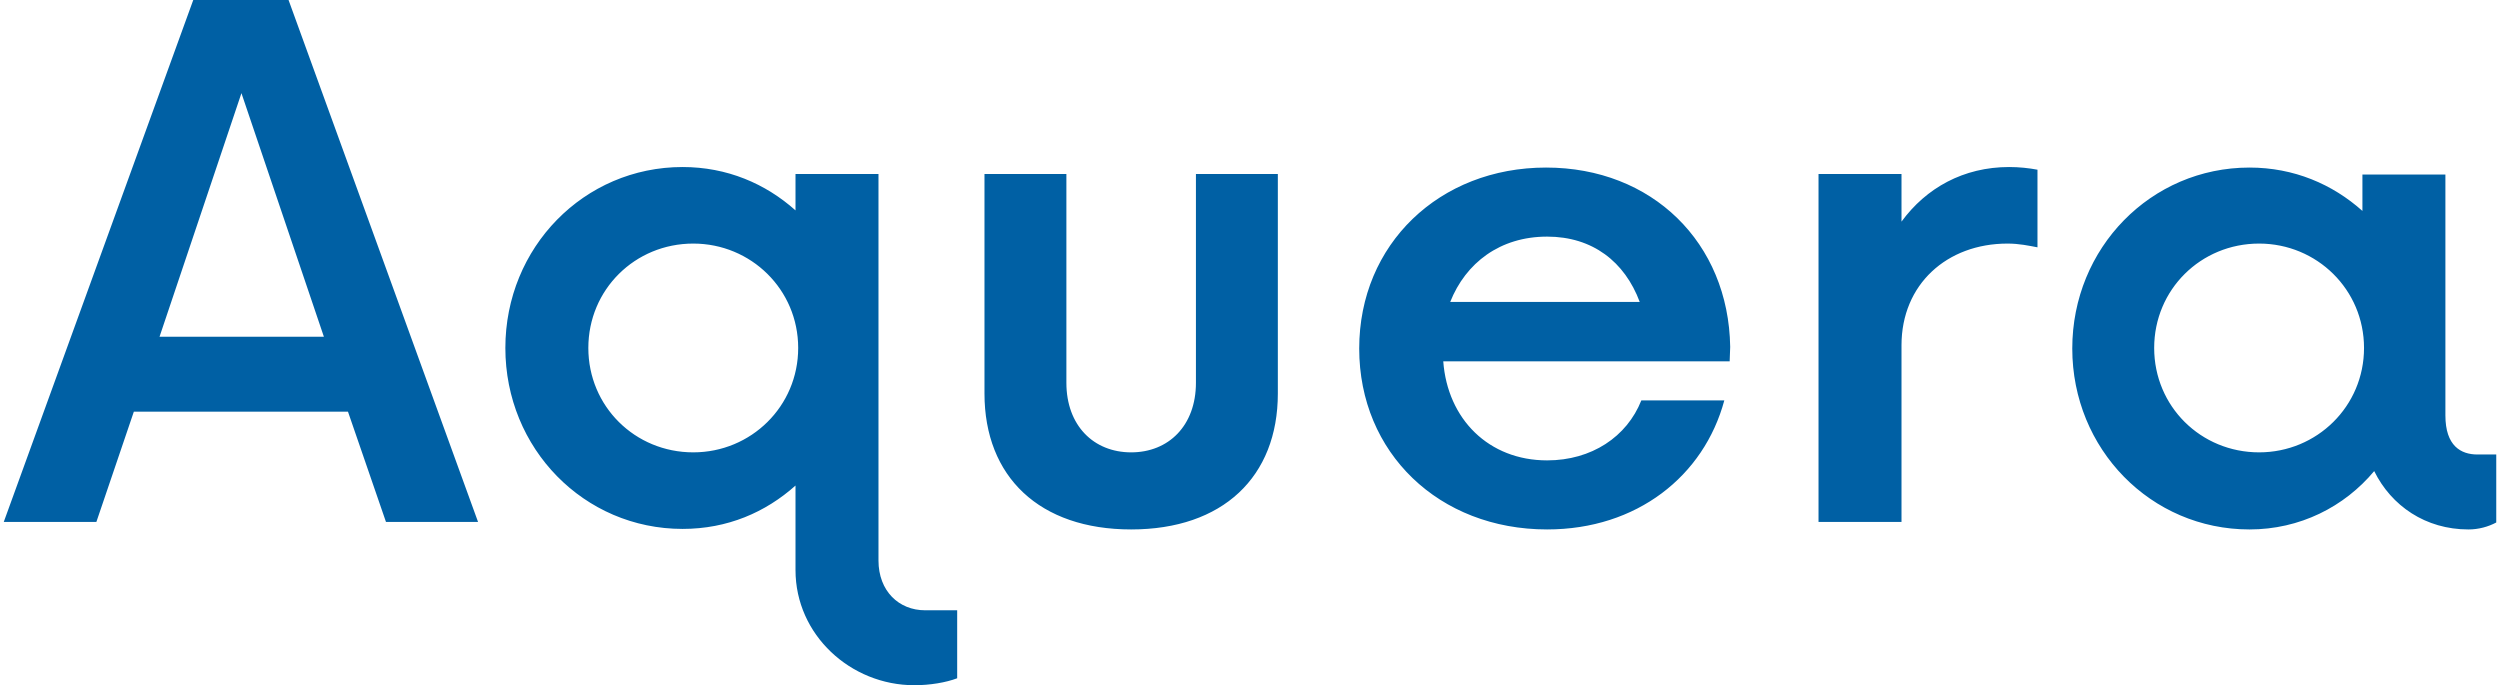
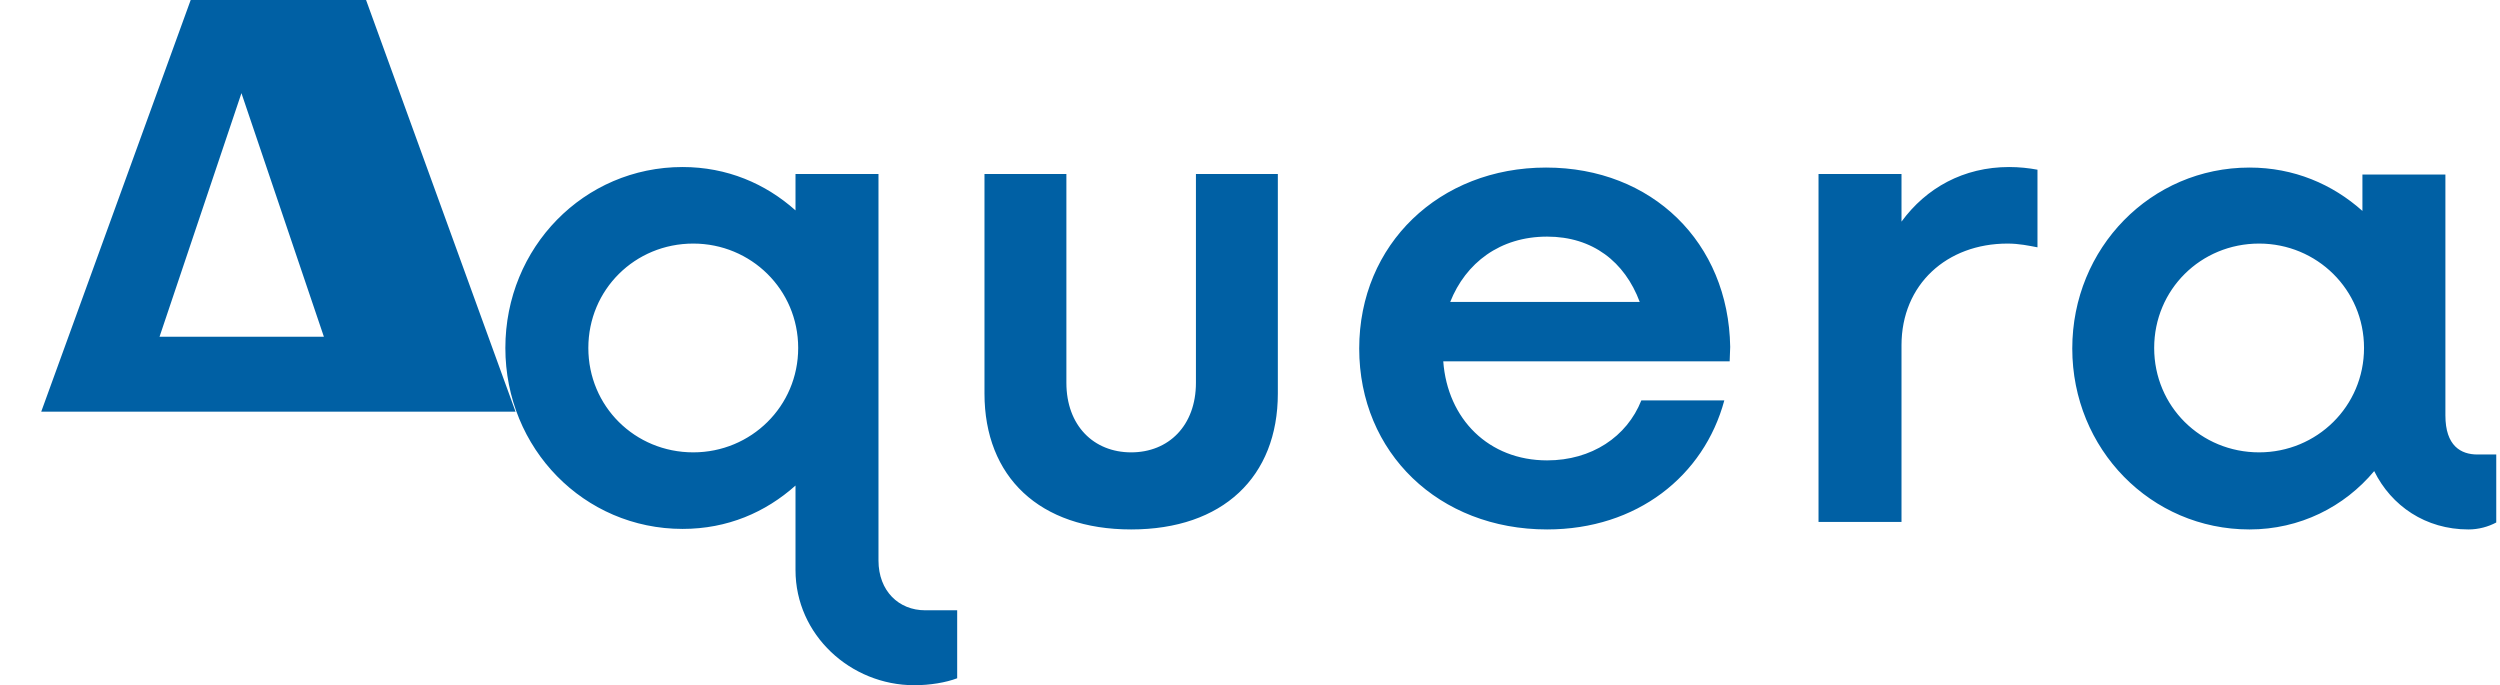
<svg xmlns="http://www.w3.org/2000/svg" enable-background="new 0 0 467 128" viewBox="0 0 467 128">
-   <path d="m466.3 84.9v12.7c-1.5.8-3.3 1.3-5.2 1.3-8 0-14.4-4.4-17.6-10.9-5.6 6.7-13.9 10.9-23.3 10.9-18.4 0-33.1-15-33.1-33.8s14.7-33.8 33.1-33.8c8.3 0 15.5 3.1 21.1 8.1v-6.8h15.5v45c0 5.7 2.9 7.3 6 7.3zm-24.7-19.9c0-10.9-8.8-19.5-19.6-19.5-10.9 0-19.6 8.6-19.6 19.5s8.7 19.5 19.6 19.5c10.8 0 19.6-8.6 19.6-19.5zm-61-33.3v14.5c-1.6-.3-3.4-.7-5.6-.7-11.3 0-19.8 7.6-19.8 19v33h-15.5v-65h15.5v8.9c4.6-6.3 11.6-10.2 20.1-10.2 1.9 0 3.7.2 5.3.5zm-57.5 35.8h-53.5c.8 10.8 8.5 18.5 19.4 18.5 8.3 0 14.9-4.4 17.6-11.2h15.5c-3.8 14.1-16.3 24.1-33.1 24.1-20.2 0-35.1-14.3-35.1-33.8s15-33.8 34.9-33.8c19.8 0 34.1 14 34.4 33.5zm-52.2-11.1h35.4c-2.8-7.5-8.8-12.2-17.3-12.2-8.8 0-15.2 4.9-18.1 12.2zm-87 17.1v-41h15.3v39c0 8 5.1 13 12.1 13s12.1-5 12.1-13v-39h15.3v41c0 15.6-10.3 25.4-27.4 25.4s-27.4-9.8-27.4-25.4zm-5.1 40.5v12.7c-2.1.8-5.1 1.3-8 1.3-11.9 0-22.2-9.4-22.2-21.5v-15.8c-5.6 5-12.7 8.1-21.1 8.1-18.4 0-33.1-15-33.1-33.8s14.7-33.8 33.1-33.8c8.3 0 15.5 3.1 21.1 8.1v-6.8h15.5v72.2c0 5.7 3.8 9.3 8.7 9.3zm-29.7-49c0-10.9-8.8-19.5-19.6-19.5-10.9 0-19.6 8.6-19.6 19.5s8.7 19.5 19.6 19.5c10.8 0 19.6-8.6 19.6-19.5zm-84.1 11.9h-40l-7 20.6h-17.3l35.4-97.5h17.8l35.4 97.5h-17.2zm-4.5-14-15.4-45.5-15.3 45.5z" fill="#0060a4" />
+   <path d="m466.3 84.9v12.7c-1.5.8-3.3 1.3-5.2 1.3-8 0-14.4-4.4-17.6-10.9-5.6 6.7-13.9 10.9-23.3 10.9-18.4 0-33.1-15-33.1-33.8s14.7-33.8 33.1-33.8c8.3 0 15.5 3.1 21.1 8.1v-6.8h15.5v45c0 5.7 2.9 7.3 6 7.3zm-24.7-19.9c0-10.9-8.8-19.5-19.6-19.5-10.9 0-19.6 8.6-19.6 19.5s8.7 19.5 19.6 19.5c10.8 0 19.6-8.6 19.6-19.5zm-61-33.3v14.5c-1.6-.3-3.4-.7-5.6-.7-11.3 0-19.8 7.6-19.8 19v33h-15.5v-65h15.5v8.9c4.6-6.3 11.6-10.2 20.1-10.2 1.9 0 3.7.2 5.3.5zm-57.5 35.8h-53.5c.8 10.8 8.5 18.5 19.4 18.5 8.3 0 14.9-4.4 17.6-11.2h15.5c-3.8 14.1-16.3 24.1-33.1 24.1-20.2 0-35.1-14.3-35.1-33.8s15-33.8 34.9-33.8c19.8 0 34.1 14 34.4 33.5zm-52.2-11.1h35.4c-2.8-7.5-8.8-12.2-17.3-12.2-8.8 0-15.2 4.9-18.1 12.2zm-87 17.1v-41h15.3v39c0 8 5.1 13 12.1 13s12.1-5 12.1-13v-39h15.3v41c0 15.6-10.3 25.4-27.4 25.4s-27.4-9.8-27.4-25.4zm-5.1 40.5v12.7c-2.1.8-5.1 1.3-8 1.3-11.9 0-22.2-9.4-22.2-21.5v-15.8c-5.6 5-12.7 8.1-21.1 8.1-18.4 0-33.1-15-33.1-33.8s14.7-33.8 33.1-33.8c8.3 0 15.5 3.1 21.1 8.1v-6.8h15.5v72.2c0 5.7 3.8 9.3 8.7 9.3zm-29.7-49c0-10.9-8.8-19.5-19.6-19.5-10.9 0-19.6 8.6-19.6 19.5s8.7 19.5 19.6 19.5c10.8 0 19.6-8.6 19.6-19.5zm-84.1 11.9h-40h-17.3l35.4-97.5h17.8l35.4 97.5h-17.2zm-4.5-14-15.4-45.5-15.3 45.5z" fill="#0060a4" />
</svg>